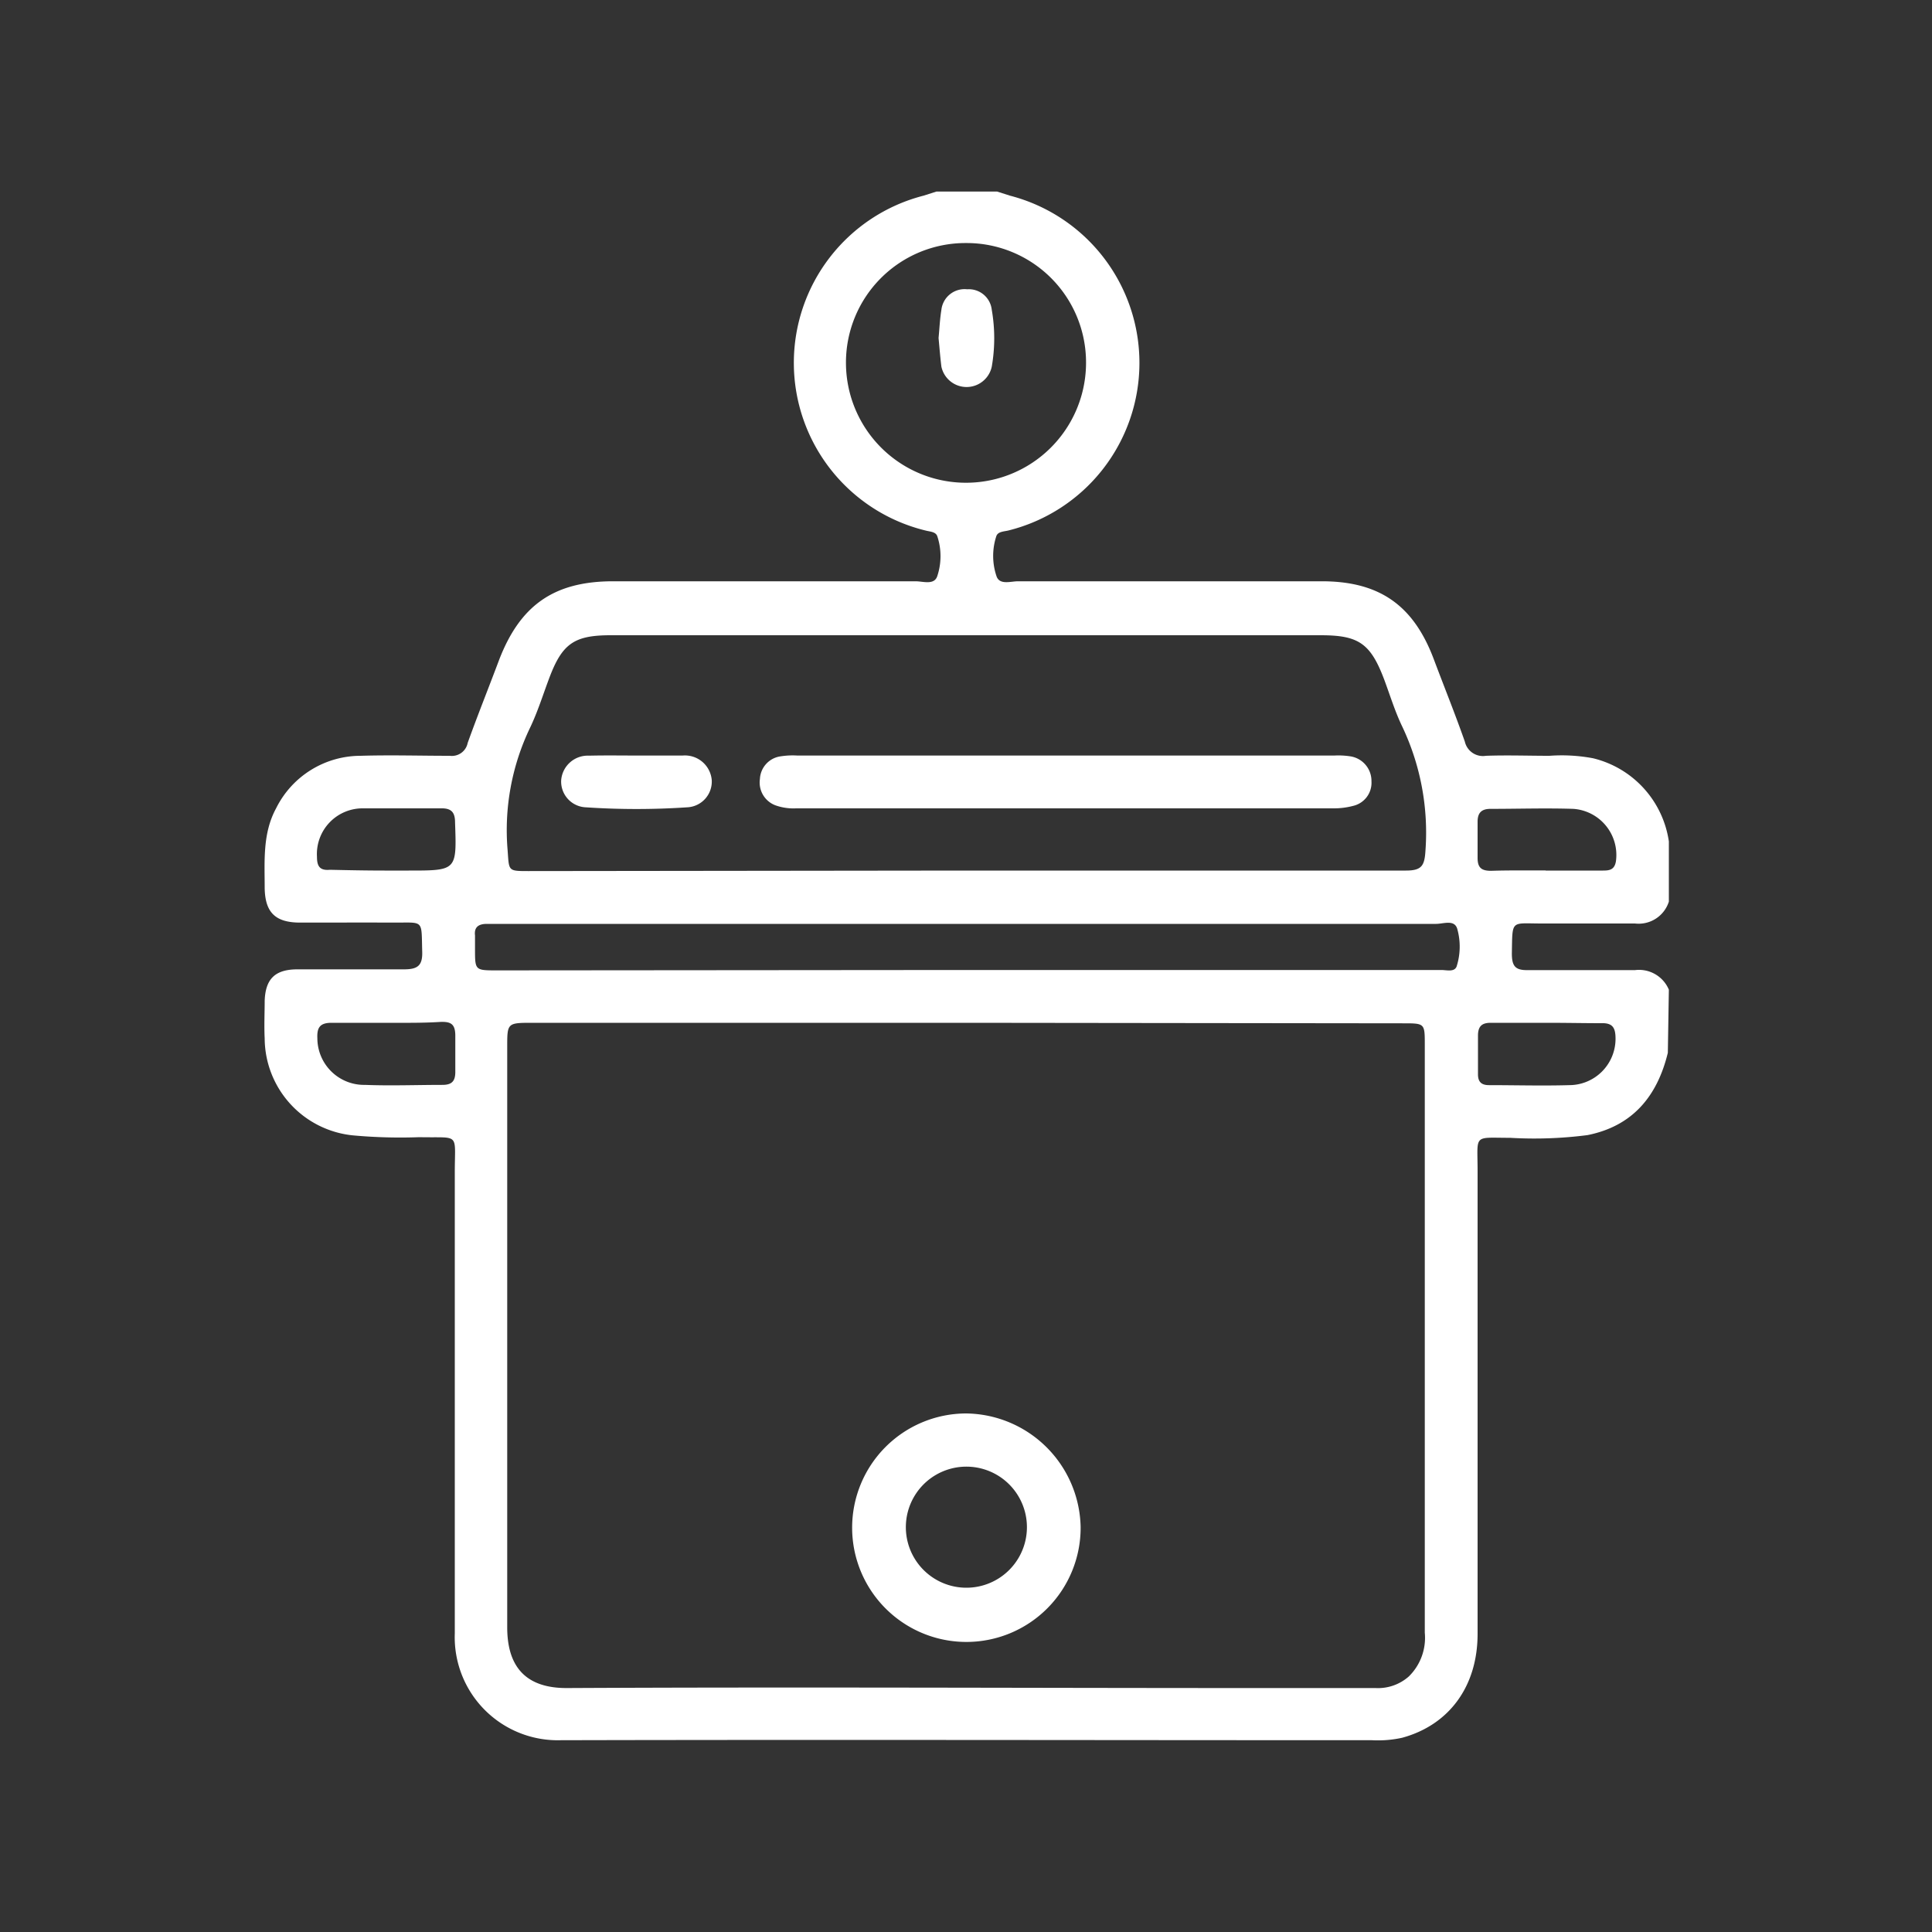
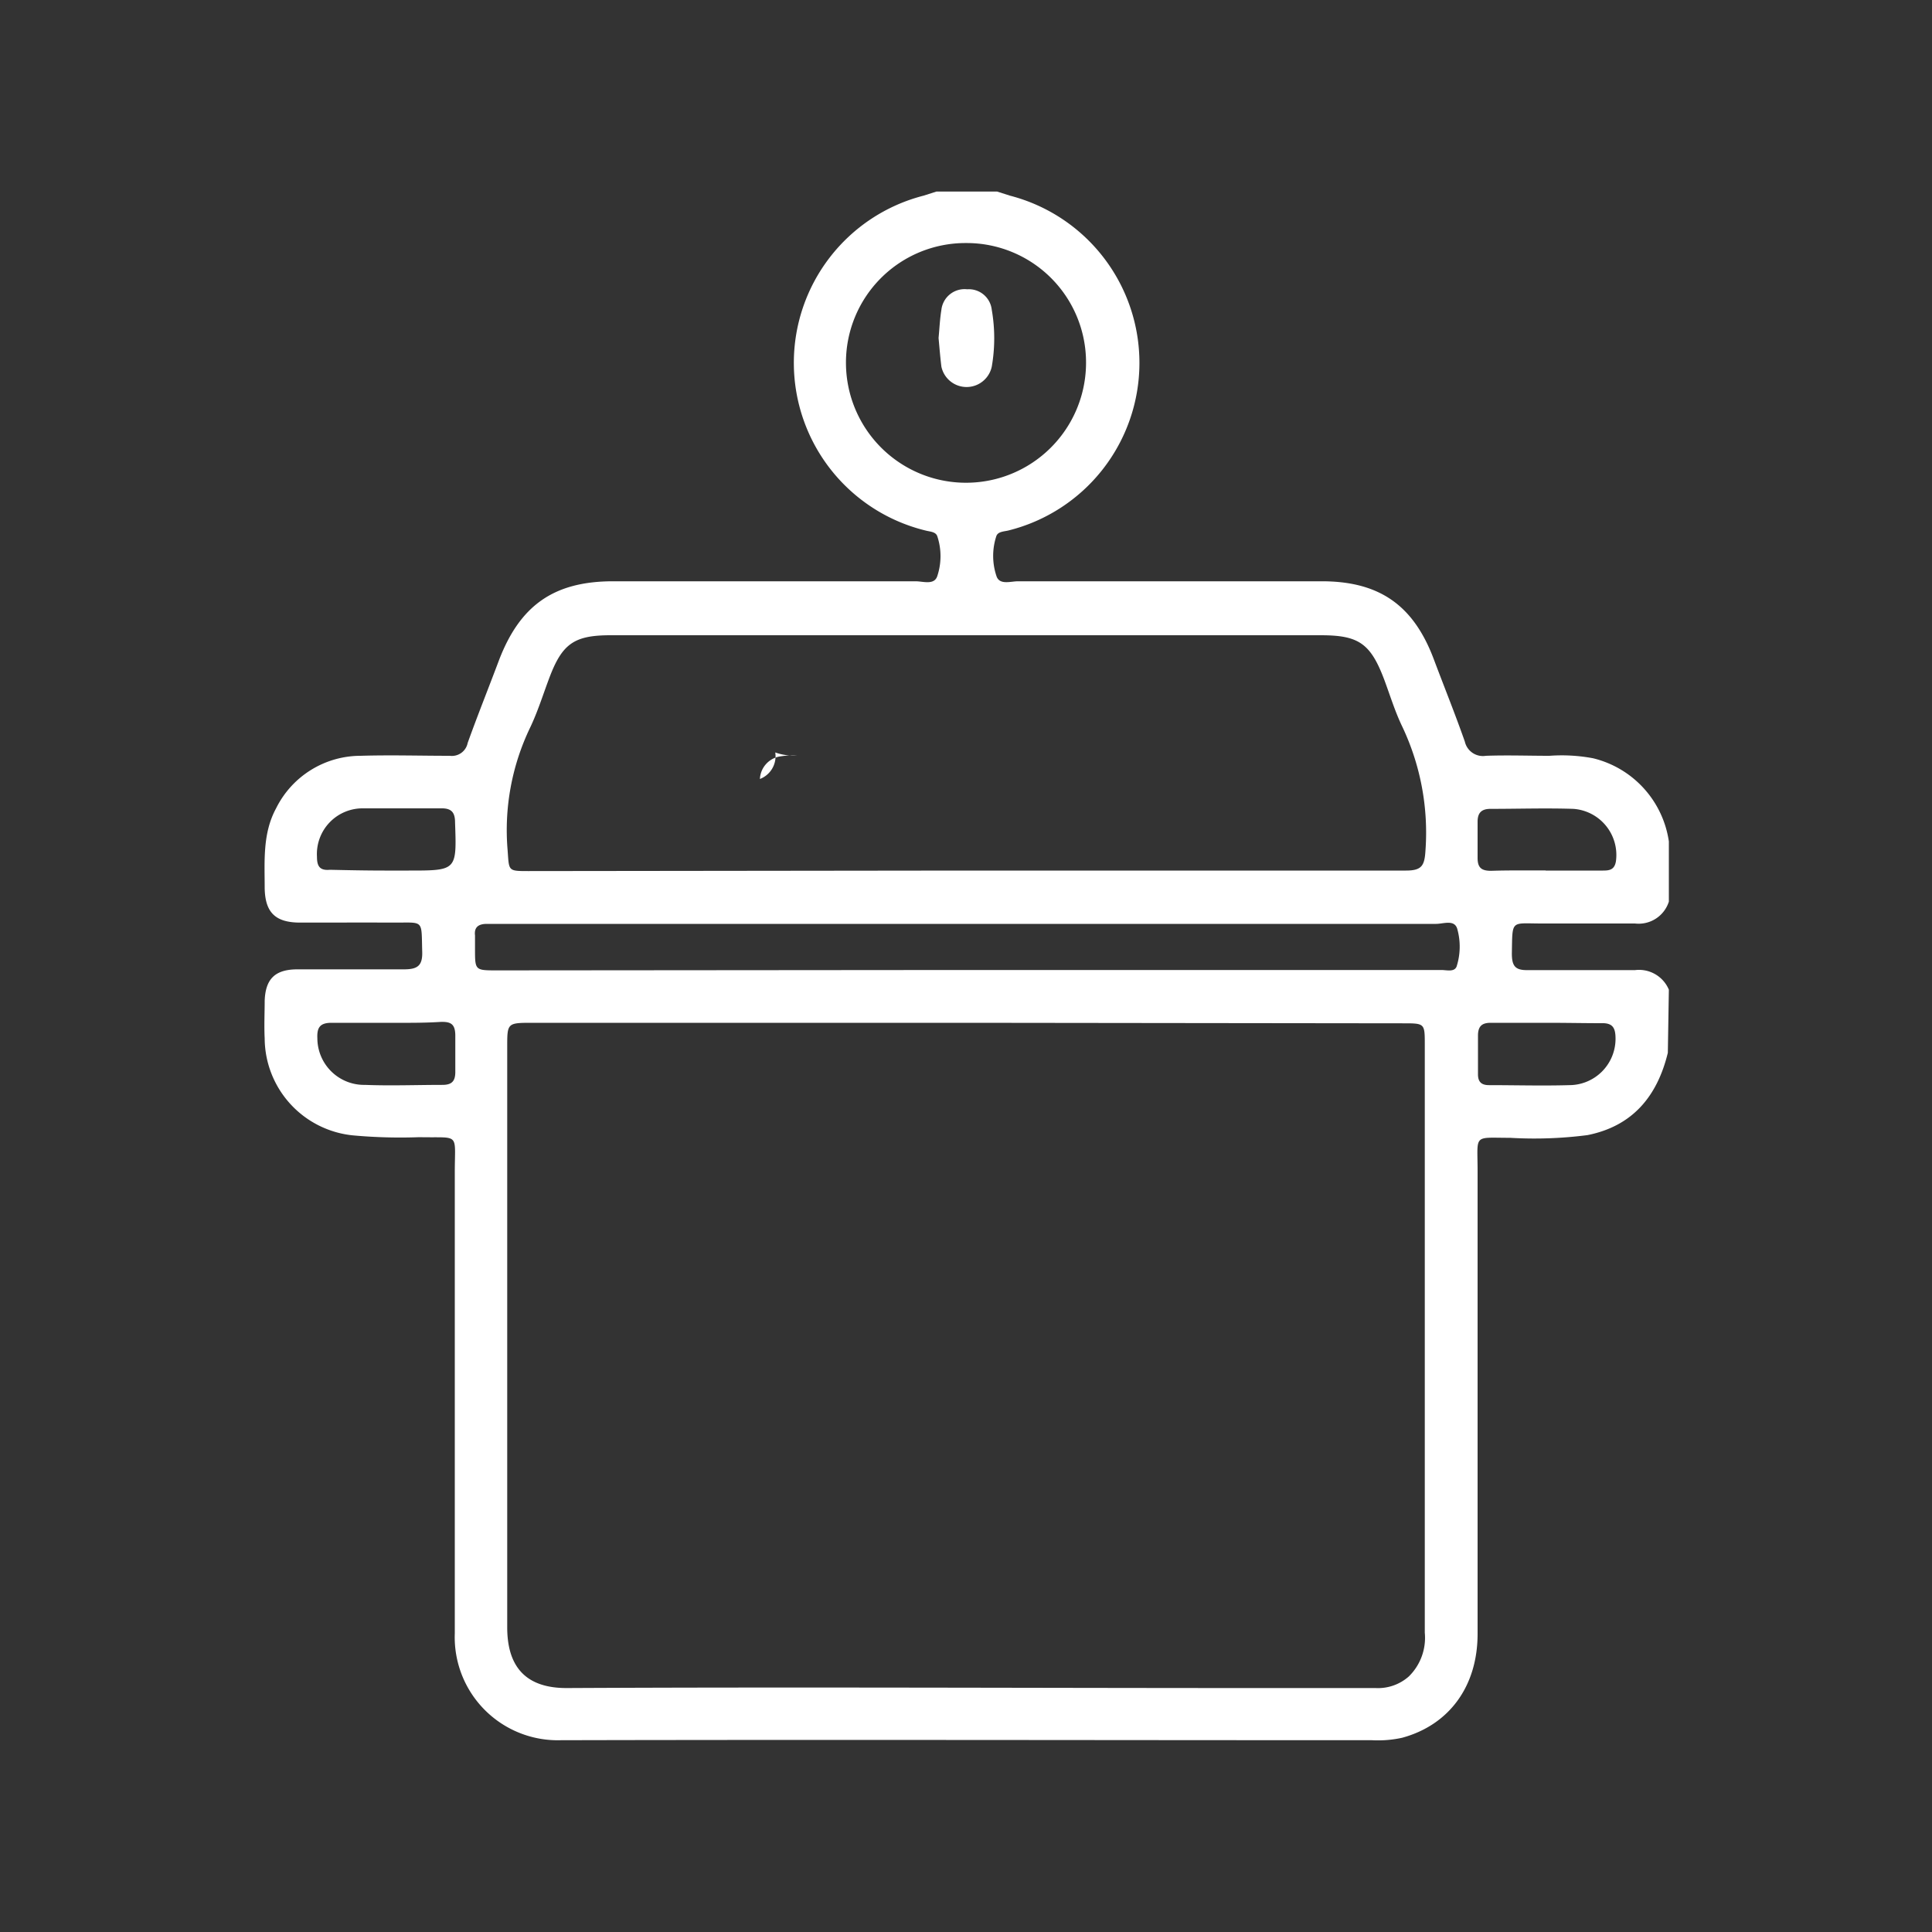
<svg xmlns="http://www.w3.org/2000/svg" id="Capa_1" data-name="Capa 1" viewBox="0 0 150 150">
  <rect x="0" y="0" width="150" height="150" fill="#333333" stroke="none" />
  <defs>
    <style>.cls-1{fill:#fff;}</style>
  </defs>
  <g id="VooL1O.tif">
    <path class="cls-1" d="M129.49,81.74c-.82,3.37-2.73,5.69-6.24,6.39a32.18,32.18,0,0,1-6,.21c-2.91,0-2.53-.33-2.53,2.59q0,18,0,35.92c0,4.09-2.22,7.08-5.86,8.07a8.74,8.74,0,0,1-2.33.19c-21,0-42-.05-63,0a8,8,0,0,1-8.22-8.3q0-17.89,0-35.8c0-3.13.44-2.65-2.75-2.72a40.43,40.43,0,0,1-5.16-.14,7.61,7.61,0,0,1-6.85-7.52c-.05-1,0-2,0-2.93.06-1.69.8-2.42,2.48-2.44,2.77,0,5.55,0,8.33,0,1.06,0,1.46-.28,1.42-1.39-.07-2.51.16-2.23-2.19-2.24s-4.85,0-7.28,0c-1.93,0-2.73-.78-2.76-2.69,0-2.11-.17-4.24.89-6.19A7.33,7.33,0,0,1,28,58.68c2.31-.07,4.61,0,6.92,0a1.25,1.25,0,0,0,1.39-1c.78-2.17,1.64-4.31,2.45-6.47C40.39,47,43,45.13,47.61,45.13c7.82,0,15.65,0,23.47,0,.59,0,1.45.32,1.69-.4a4.91,4.91,0,0,0,0-3.1c-.12-.35-.57-.35-.91-.44a13.4,13.4,0,0,1-.15-26l1-.32h4.7l1,.32a13.41,13.41,0,0,1-.13,26c-.34.08-.79.08-.92.42a4.91,4.91,0,0,0,0,3.1c.23.74,1.1.42,1.68.42,7.86,0,15.72,0,23.58,0,4.5,0,7.14,1.88,8.71,6.08.8,2.13,1.65,4.23,2.4,6.37a1.44,1.44,0,0,0,1.64,1.1c1.64-.06,3.29,0,4.93,0a13.2,13.2,0,0,1,3.38.19,7.8,7.8,0,0,1,5.89,6.46V70a2.46,2.46,0,0,1-2.63,1.7c-2.42,0-4.83,0-7.25,0s-2.26-.33-2.31,2.33c0,1,.28,1.31,1.26,1.29,2.77,0,5.53,0,8.3,0a2.51,2.51,0,0,1,2.63,1.52ZM75.16,79.41H41.38c-2,0-2,0-2,1.88,0,15,0,30,0,45.05,0,2.65,1.07,4.74,4.65,4.72,17.79-.09,35.58,0,53.38,0,3.12,0,6.25,0,9.38,0a3.61,3.61,0,0,0,2.59-.9,4.2,4.2,0,0,0,1.24-3.4q0-22.83,0-45.64c0-1.67,0-1.67-1.68-1.67Zm-.25-11.82c11.42,0,22.83,0,34.25,0,1.21,0,1.44-.37,1.51-1.52a19.21,19.21,0,0,0-1.8-9.66c-.56-1.16-.94-2.41-1.39-3.62-1.07-2.85-2-3.47-4.94-3.47H47.41c-2.85,0-3.77.66-4.78,3.36-.48,1.28-.89,2.6-1.48,3.83A18.36,18.36,0,0,0,39.41,66c.12,1.62,0,1.63,1.61,1.63Zm0,7.72h37c.41,0,1,.18,1.18-.27a5.08,5.08,0,0,0,.06-2.89c-.2-.79-1.08-.42-1.65-.42q-36.43,0-72.88,0c-.27,0-.55,0-.82,0-.63,0-1,.24-.92.9,0,.35,0,.7,0,1.05,0,1.65,0,1.66,1.68,1.66ZM75,18.87a9.28,9.28,0,0,0-9.32,9.29,9.32,9.32,0,1,0,18.64,0A9.27,9.27,0,0,0,75,18.87ZM29.86,67.59h1.87c3.75,0,3.73,0,3.6-3.74,0-.81-.31-1.11-1.11-1.09-2,0-4,0-6,0a3.55,3.55,0,0,0-3.61,3.77c0,.74.23,1.07,1,1C27,67.56,28.45,67.59,29.86,67.59Zm90.15,0h4.45c.5,0,.89-.06,1-.72a3.59,3.59,0,0,0-3.3-4.07c-2.14-.07-4.29,0-6.44,0-.72,0-1,.33-1,1,0,.93,0,1.87,0,2.81,0,.77.31,1,1.05,1C117.19,67.56,118.6,67.59,120,67.58ZM30.08,79.41c-1.44,0-2.89,0-4.34,0-.91,0-1.14.38-1.1,1.21a3.63,3.63,0,0,0,3.71,3.61c2,.08,4,0,6,0,.69,0,1-.25,1-1,0-.93,0-1.88,0-2.81s-.36-1.1-1.13-1.08C32.82,79.43,31.45,79.41,30.08,79.41Zm90.13,0c-1.48,0-3,0-4.46,0-.66,0-1,.23-1,1,0,1,0,2,0,3,0,.6.28.84.86.84,2.07,0,4.15.06,6.22,0a3.6,3.6,0,0,0,3.6-3.6c0-.83-.2-1.24-1.11-1.21C123,79.44,121.58,79.41,120.21,79.41Z" />
-     <path class="cls-1" d="M83.9,118.57A8.87,8.87,0,1,1,75,109.74,9,9,0,0,1,83.9,118.57Zm-13.57,0a4.7,4.7,0,1,0,9.4,0,4.7,4.7,0,0,0-9.4,0Z" />
-     <path class="cls-1" d="M82.73,58.66H103.6a6.13,6.13,0,0,1,1.29.07,1.93,1.93,0,0,1,1.59,1.93,1.84,1.84,0,0,1-1.43,1.91,5.82,5.82,0,0,1-1.5.19H61.81a4.2,4.2,0,0,1-1.62-.24A1.89,1.89,0,0,1,59,60.48a1.86,1.86,0,0,1,1.62-1.76,6,6,0,0,1,1.28-.06Z" />
-     <path class="cls-1" d="M49.48,58.66c1.17,0,2.35,0,3.52,0a2.09,2.09,0,0,1,2.26,1.91,2,2,0,0,1-1.92,2.11,58.75,58.75,0,0,1-7.85,0,2,2,0,0,1-1.92-2.11,2.07,2.07,0,0,1,2.16-1.9C47,58.64,48.23,58.66,49.48,58.66Z" />
+     <path class="cls-1" d="M82.73,58.66H103.6H61.81a4.2,4.2,0,0,1-1.62-.24A1.89,1.89,0,0,1,59,60.48a1.86,1.86,0,0,1,1.62-1.76,6,6,0,0,1,1.28-.06Z" />
    <path class="cls-1" d="M72.87,26.24c.07-.72.1-1.46.22-2.19a1.81,1.81,0,0,1,2-1.59A1.79,1.79,0,0,1,77,24.05a12.86,12.86,0,0,1,0,4.42,2,2,0,0,1-3.91,0C73,27.75,72.94,27,72.87,26.24Z" />
  </g>
</svg>